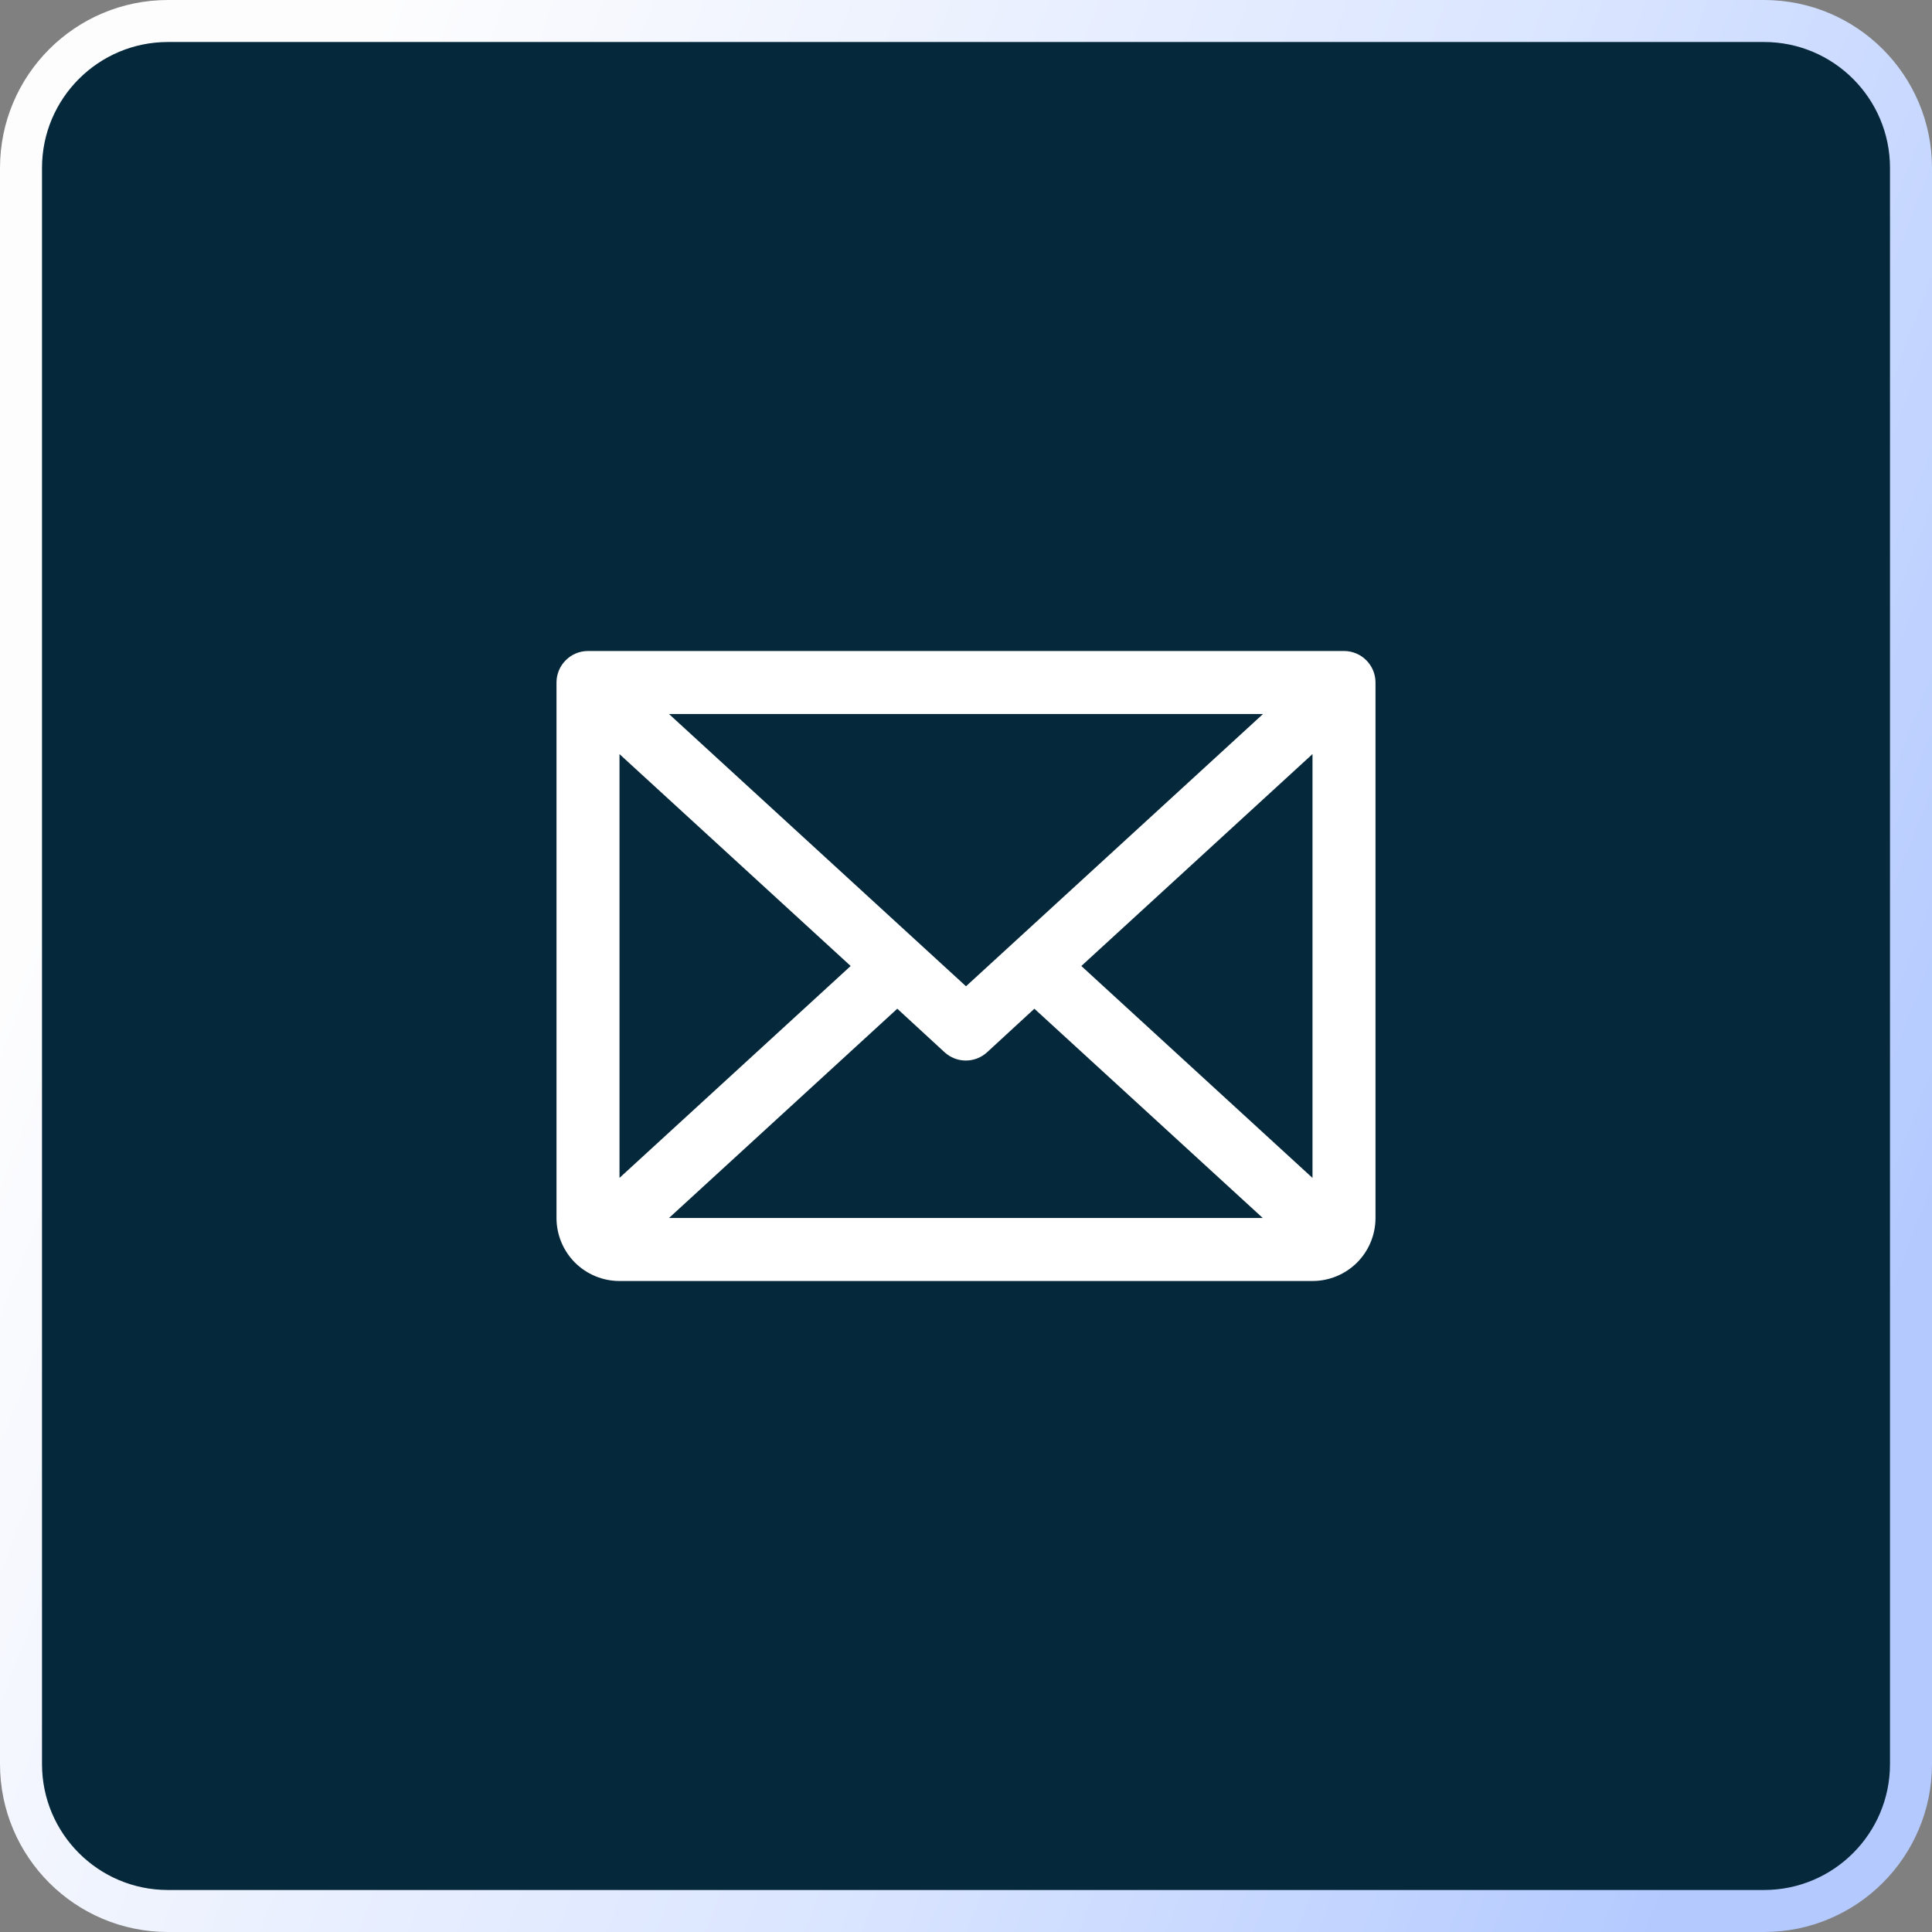
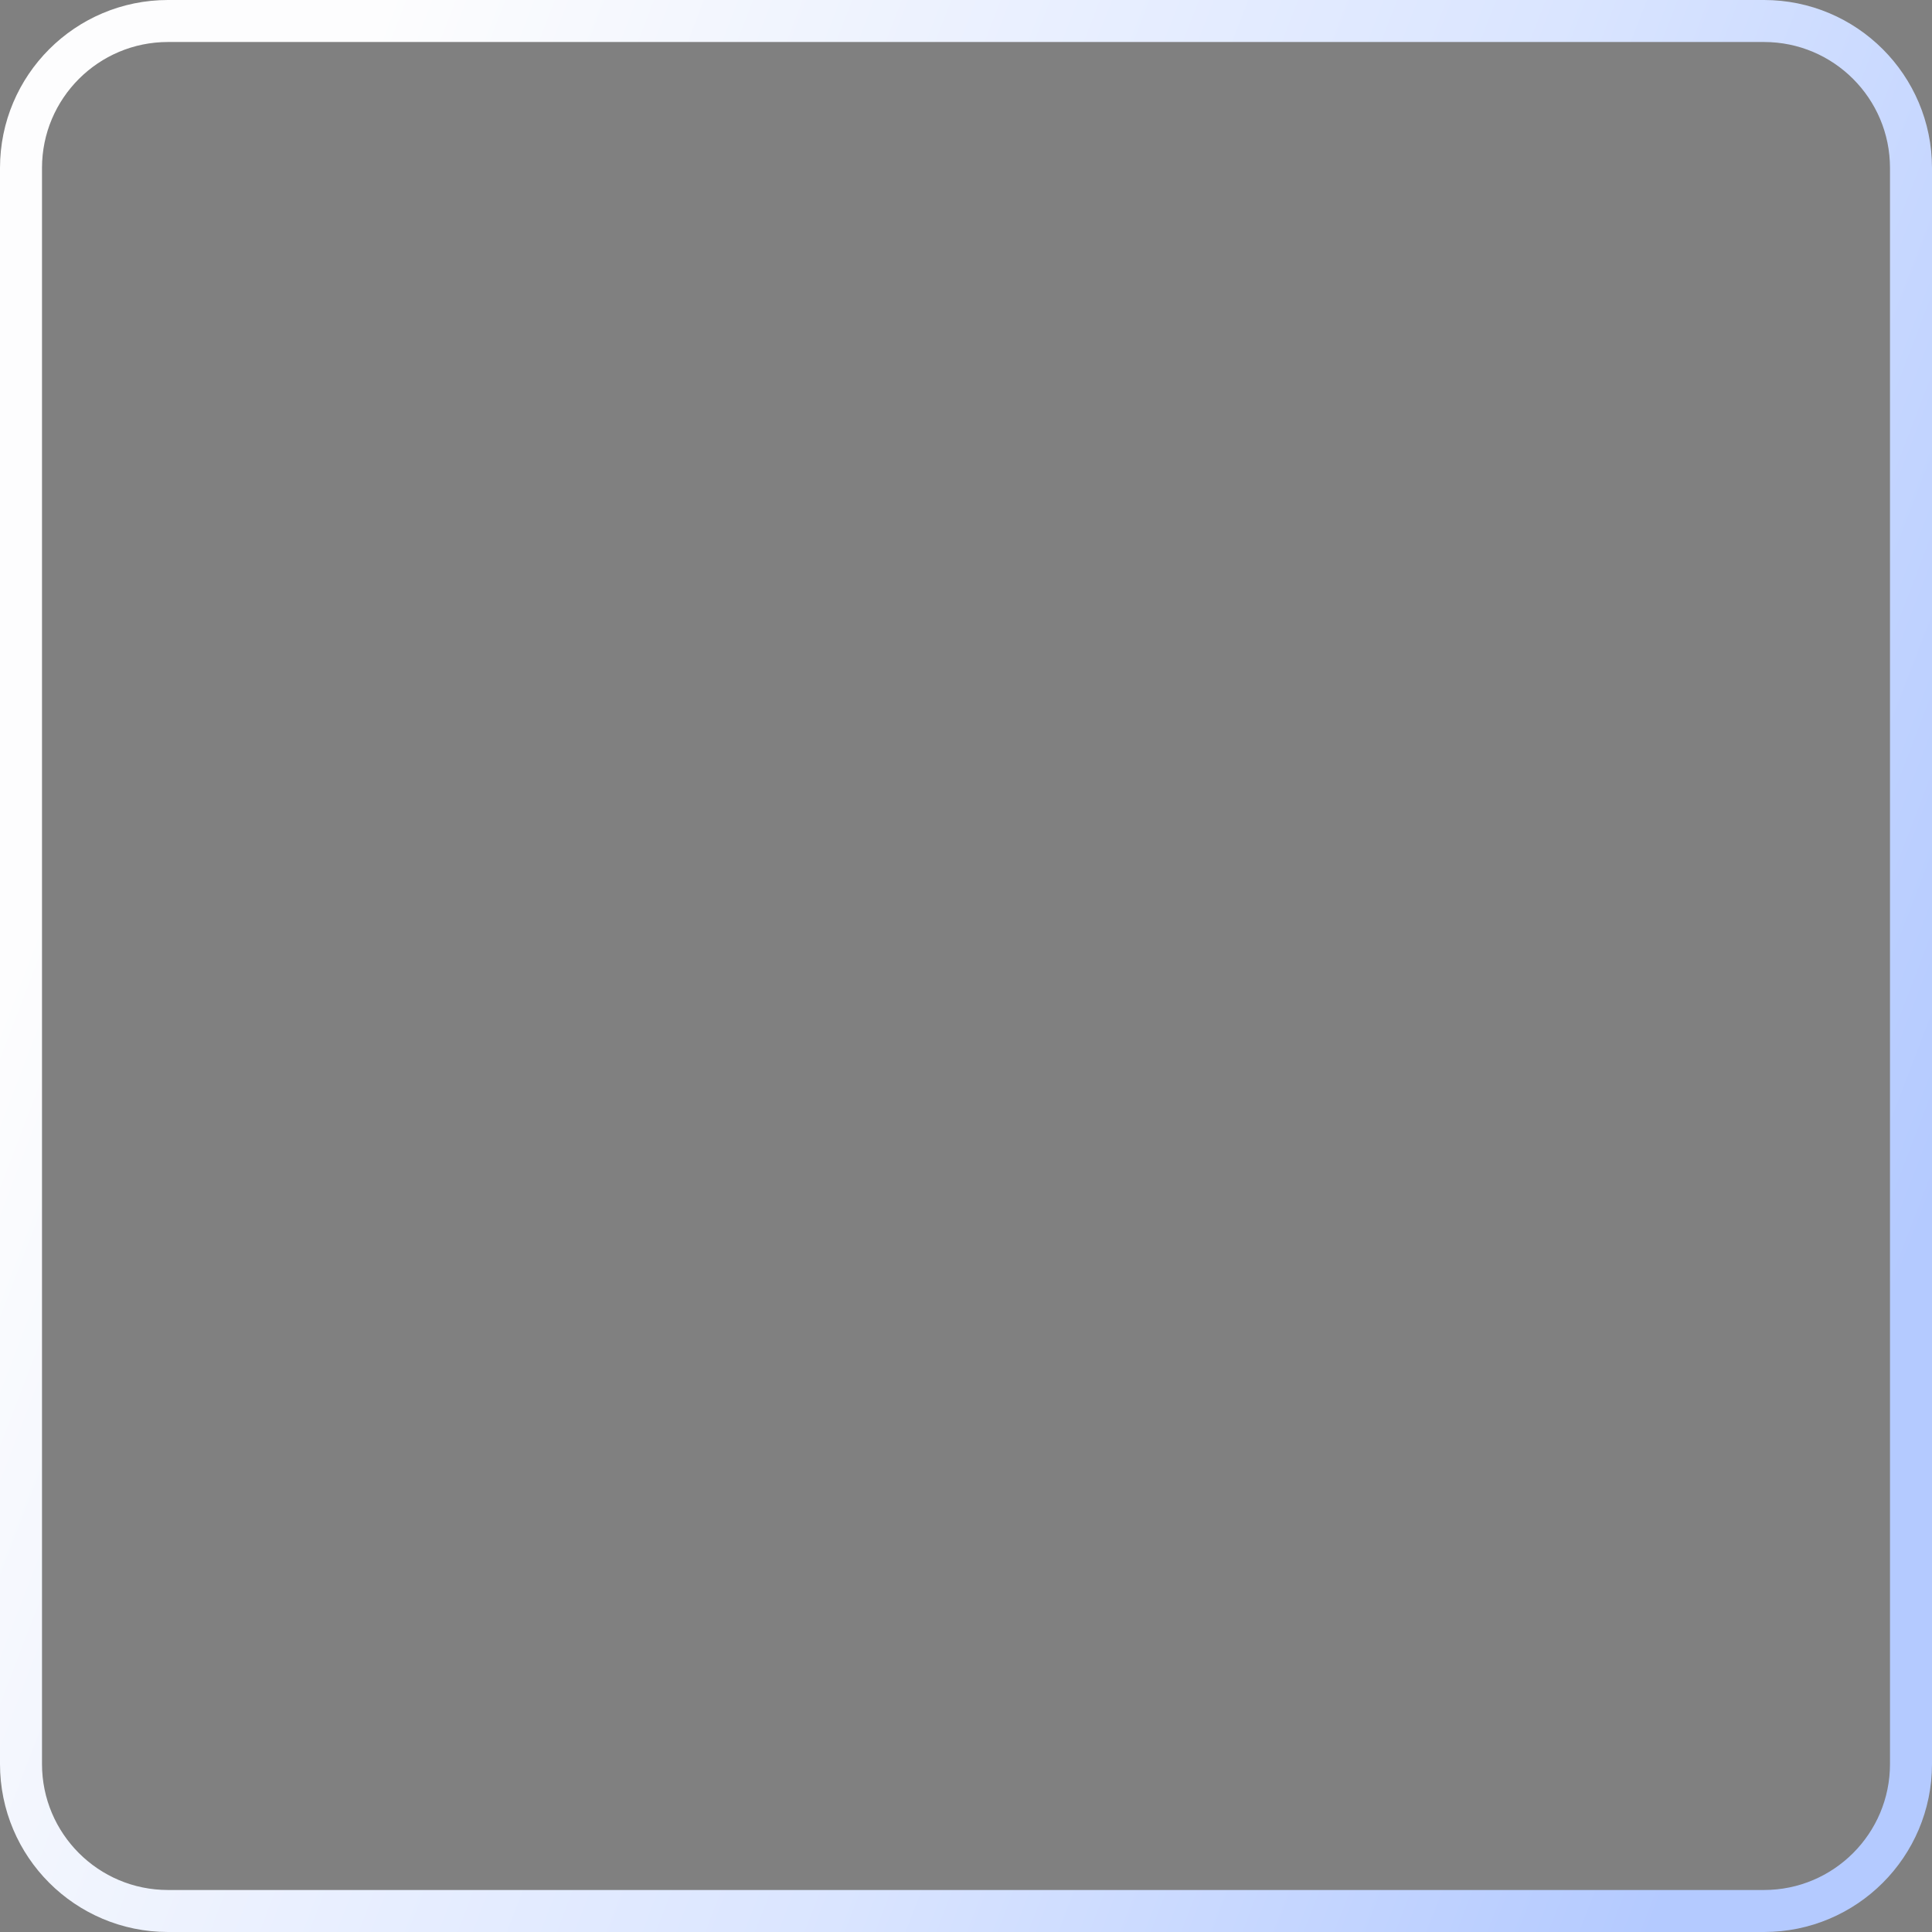
<svg xmlns="http://www.w3.org/2000/svg" width="46" height="46" viewBox="0 0 46 46" fill="none">
  <rect x="0" y="0" width="46" height="46" fill="#808080" stroke="none" />
-   <path d="M0.5 4C0.5 2.067 2.067 0.5 4 0.5H42C43.933 0.5 45.5 2.067 45.5 4V42C45.5 43.933 43.933 45.5 42 45.5H4C2.067 45.5 0.5 43.933 0.5 42V4Z" fill="#05283B" />
  <path d="M0.5 4C0.5 2.067 2.067 0.5 4 0.5H42C43.933 0.5 45.5 2.067 45.5 4V42C45.5 43.933 43.933 45.5 42 45.5H4C2.067 45.5 0.5 43.933 0.5 42V4Z" stroke="url(#paint0_linear_1667_1624)" />
-   <path d="M32 15.5H14C13.801 15.5 13.61 15.579 13.47 15.72C13.329 15.86 13.25 16.051 13.25 16.25V29C13.25 29.398 13.408 29.779 13.689 30.061C13.971 30.342 14.352 30.5 14.75 30.5H31.25C31.648 30.5 32.029 30.342 32.311 30.061C32.592 29.779 32.75 29.398 32.75 29V16.25C32.75 16.051 32.671 15.86 32.53 15.72C32.39 15.579 32.199 15.5 32 15.5ZM23 23.483L15.928 17H30.072L23 23.483ZM20.254 23L14.75 28.045V17.955L20.254 23ZM21.364 24.017L22.489 25.053C22.627 25.18 22.808 25.251 22.996 25.251C23.184 25.251 23.365 25.18 23.503 25.053L24.628 24.017L30.066 29H15.928L21.364 24.017ZM25.746 23L31.25 17.954V28.046L25.746 23Z" fill="white" />
  <defs>
    <linearGradient id="paint0_linear_1667_1624" x1="4.423" y1="12.139" x2="46.253" y2="28.189" gradientUnits="userSpaceOnUse">
      <stop stop-color="#FDFDFE" />
      <stop offset="0.59" stop-color="#DAE5FF" />
      <stop offset="1" stop-color="#B4CAFF" />
    </linearGradient>
  </defs>
</svg>